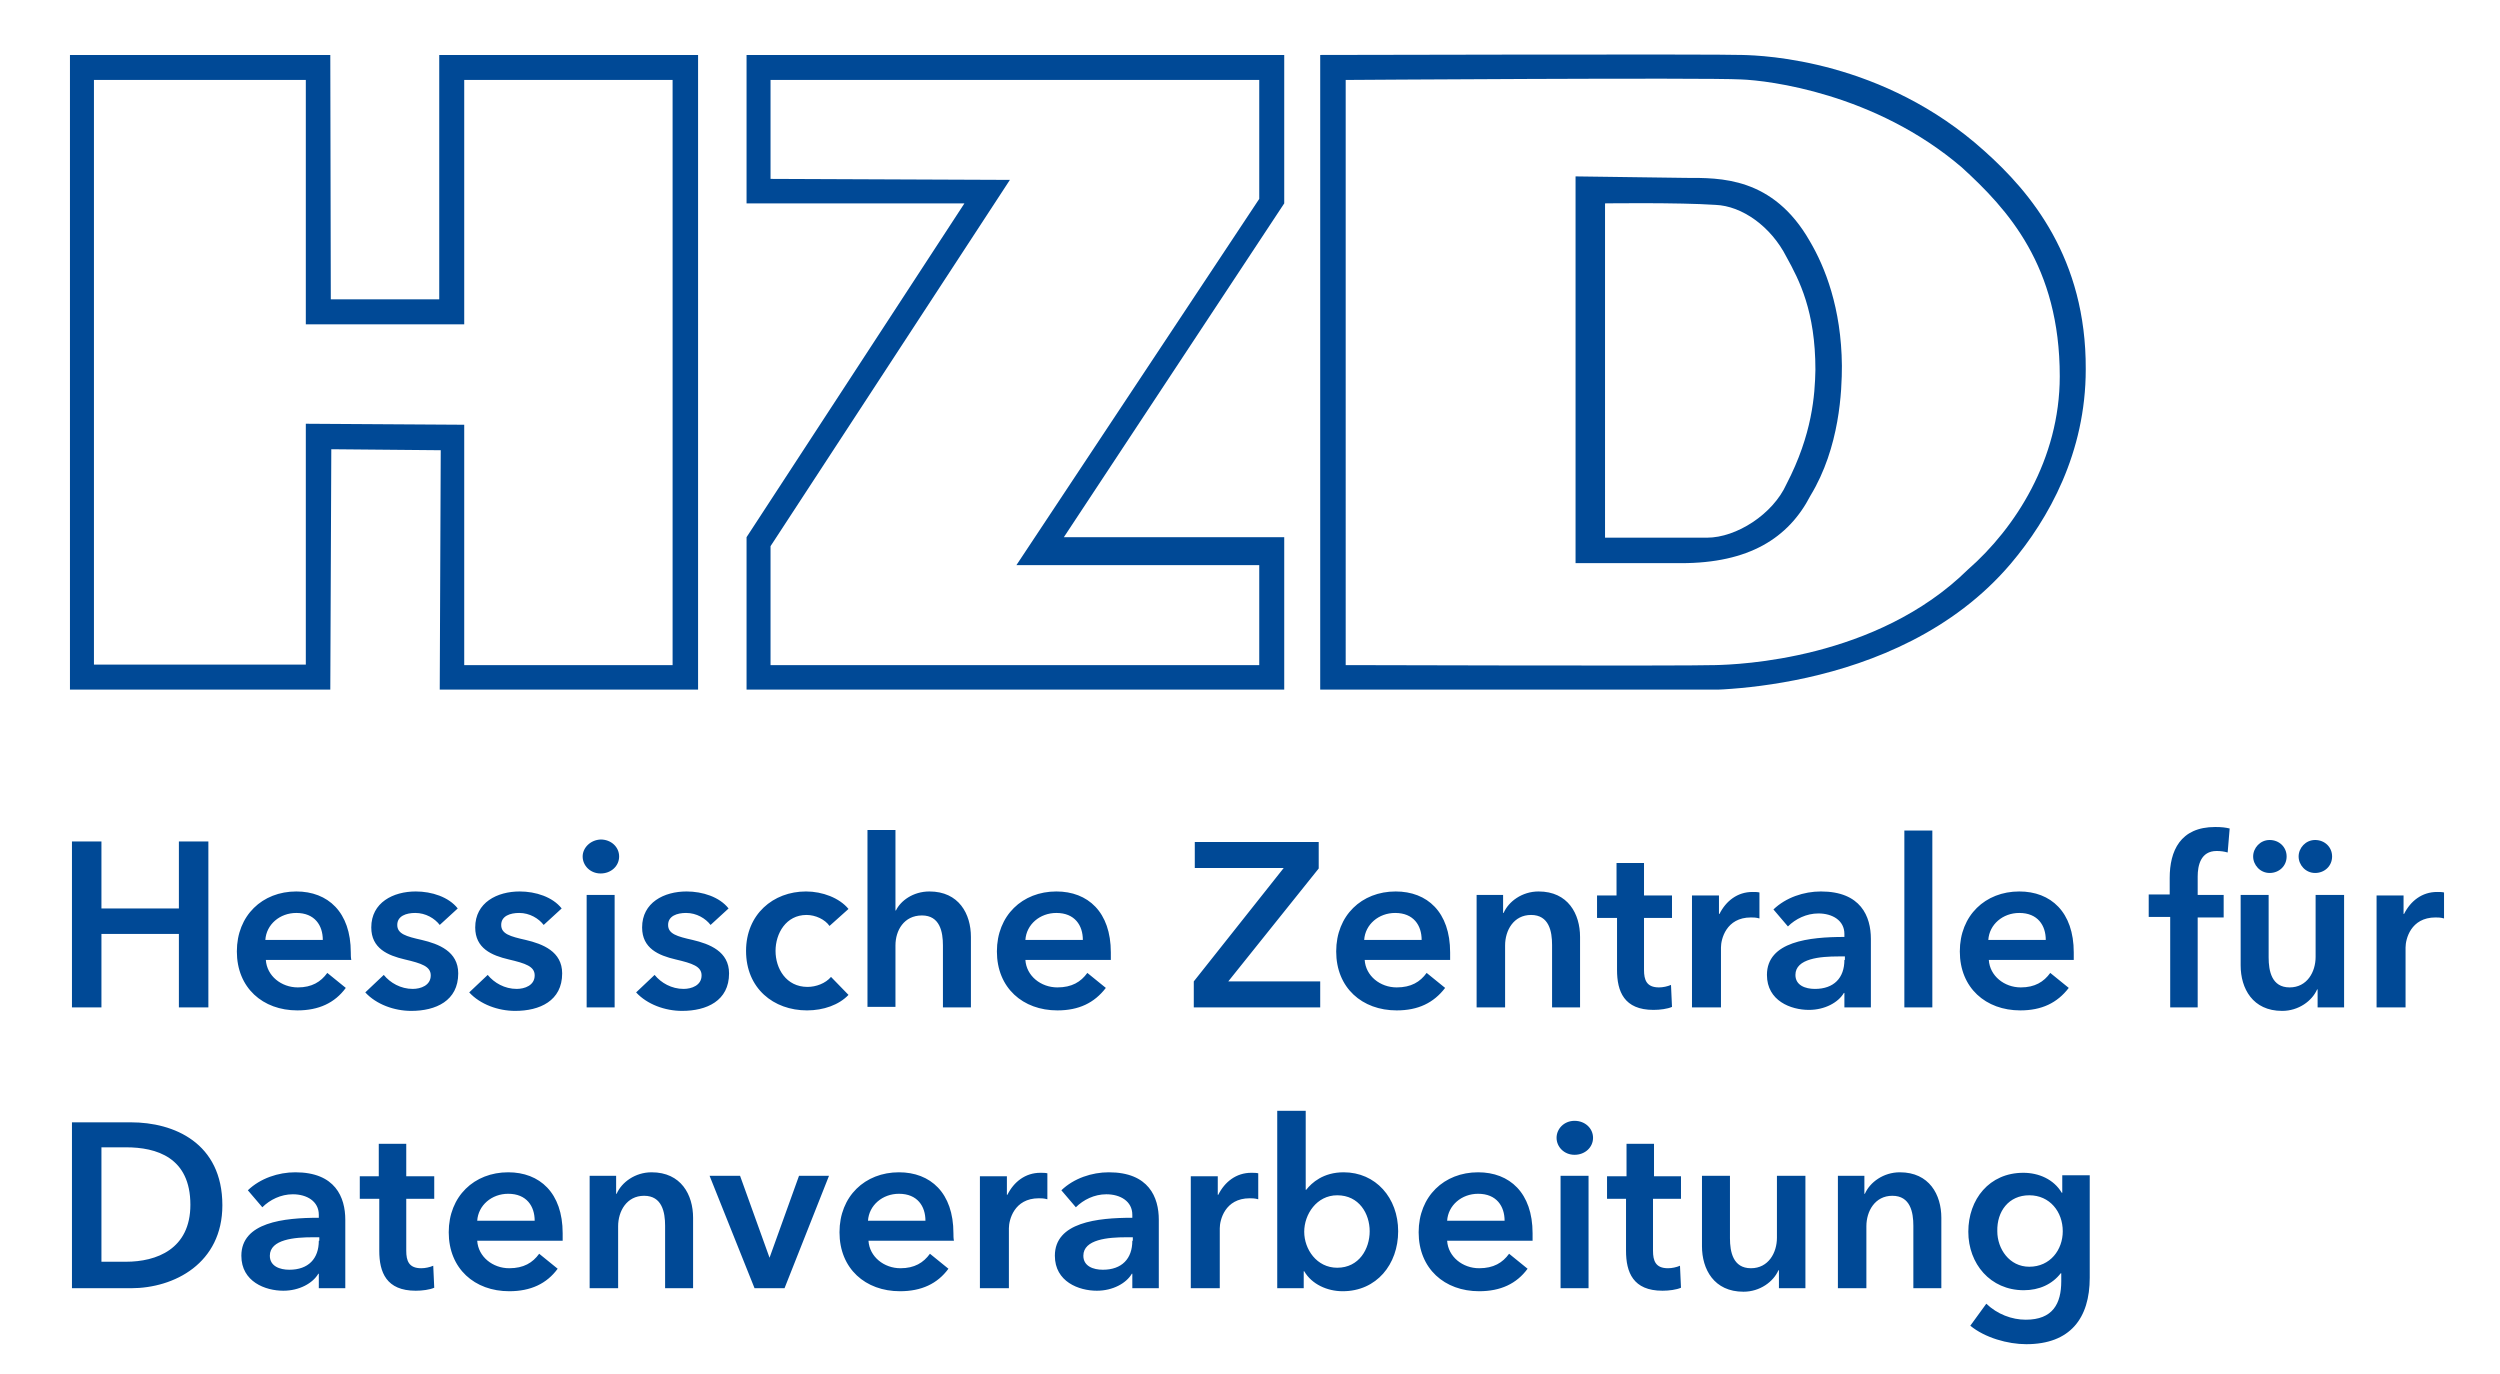
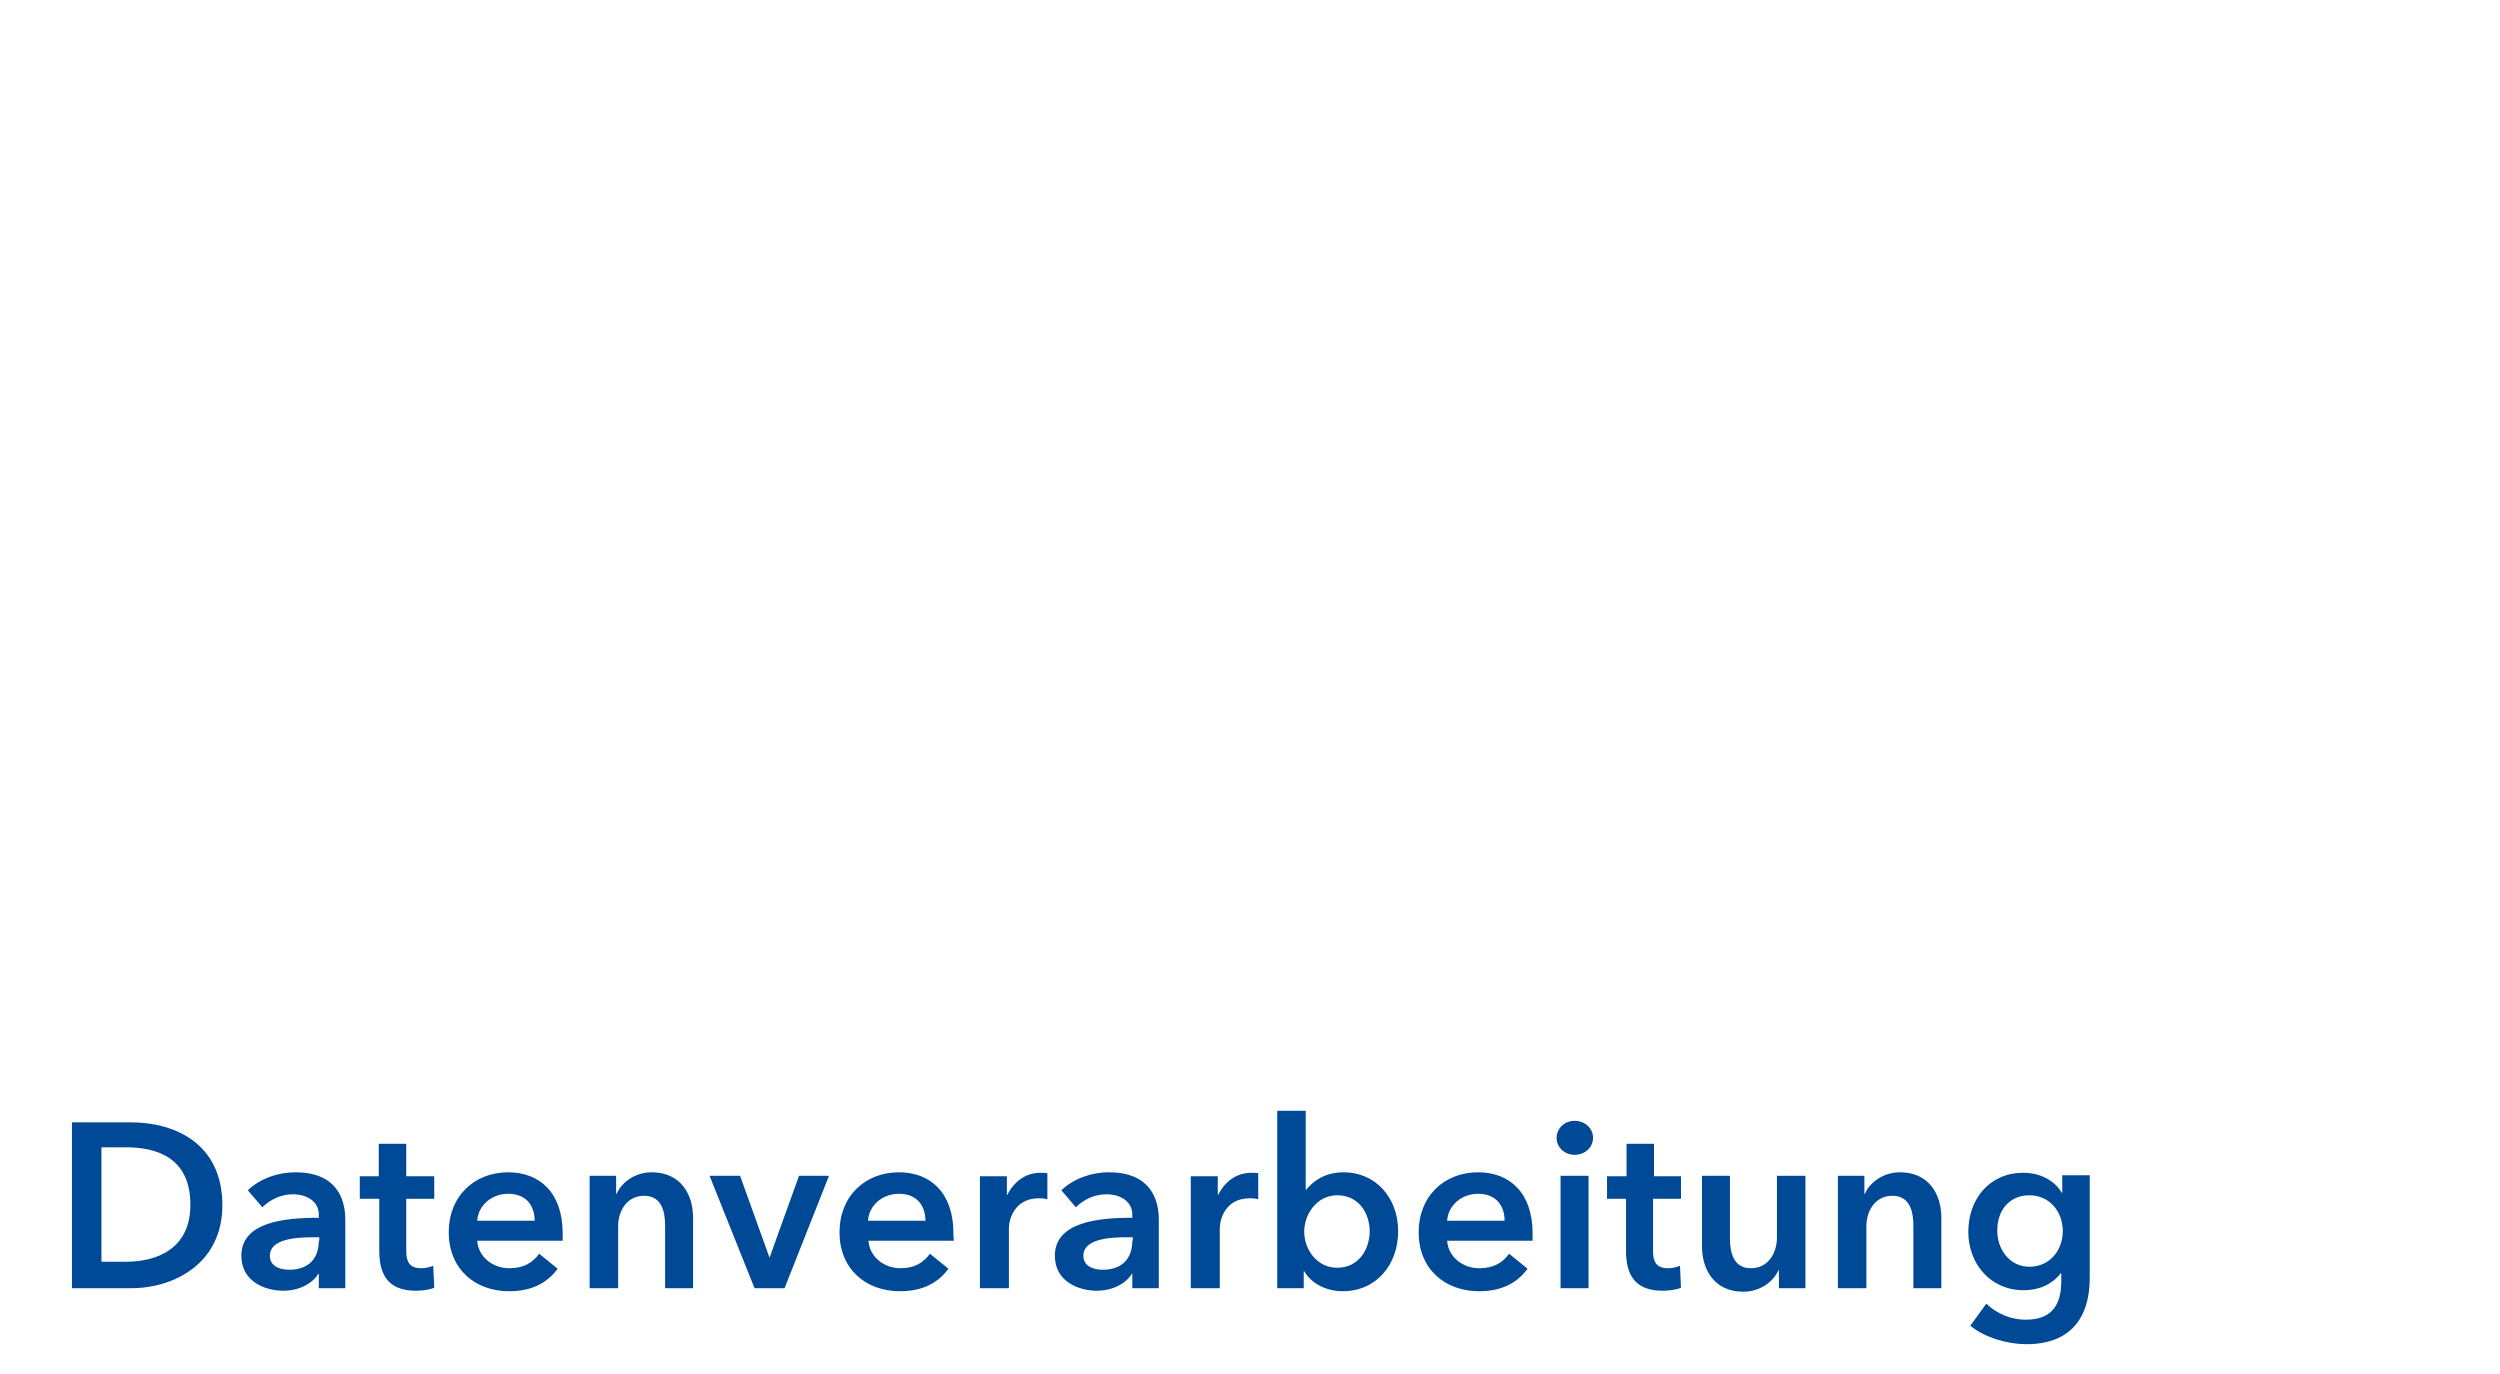
<svg xmlns="http://www.w3.org/2000/svg" xmlns:xlink="http://www.w3.org/1999/xlink" version="1.1" id="Ebene_1" x="0px" y="0px" viewBox="0 0 500.3 274.9" style="enable-background:new 0 0 500.3 274.9;" xml:space="preserve">
  <style type="text/css">
	.st0{clip-path:url(#SVGID_00000174603792656866446830000005417892921099936690_);fill:#004996;}
	.st1{fill:#004996;}
</style>
  <g>
    <g>
      <defs>
-         <rect id="SVGID_1_" x="14" y="10.9" width="403.5" height="127.1" />
-       </defs>
+         </defs>
      <clipPath id="SVGID_00000013158443188851584590000009476023205268224664_">
        <use xlink:href="#SVGID_1_" style="overflow:visible;" />
      </clipPath>
      <path style="clip-path:url(#SVGID_00000013158443188851584590000009476023205268224664_);fill:#004996;" d="M134.6,133.1H92.9V85    l-31.7-0.2v48.2l-42.4,0V16l42.4,0v48.9h31.7V16h41.7V133.1L134.6,133.1z M87.9,11v48.9H66.2L66.1,11L14,11v127.1l52.1,0l0.2-48.2    l21.9,0.2l-0.2,48.1h51.7V11H87.9L87.9,11z" />
      <path style="clip-path:url(#SVGID_00000013158443188851584590000009476023205268224664_);fill:#004996;" d="M393.8,114    c-18.3,18-45.9,19-50.6,19.1c-6.2,0.2-73.9,0-73.9,0V16c0,0,71.8-0.5,79.2-0.1c5.3,0.2,26.7,2.7,44.1,17.6    c9.2,8.4,19.6,19.7,19.6,41.8C412.2,91.9,403.3,105.7,393.8,114L393.8,114z M397.1,30.2C376.9,12,353,11.1,348.7,11    c-4.3-0.2-84.5,0-84.5,0v127.1l73.9,0c0,0,41.3,1.8,64.3-25.3c7.6-9,15-22.2,15-38.9C417.5,51.7,406.4,38.5,397.1,30.2L397.1,30.2    z" />
      <path style="clip-path:url(#SVGID_00000013158443188851584590000009476023205268224664_);fill:#004996;" d="M357.5,96.9    c-2.7,6-10,10.7-15.9,10.7c-5.2,0-20.4,0-20.4,0V40.7c0,0,14.7-0.2,22.1,0.3c5.3,0.2,11.1,4.3,14.2,10.4    c2.6,4.7,5.8,10.9,5.8,22.6C363.2,79,362.7,86.9,357.5,96.9L357.5,96.9z M362.2,48.3c-7.4-13-18.1-12.7-24.8-12.7    c-7.6-0.1-22.1-0.3-22.1-0.3v77.4c0,0,15.9,0,21.1,0c13.6,0,21.5-5,25.9-13.5c5.9-9.7,6.3-21.1,6.3-26    C368.5,61.6,365.2,53.4,362.2,48.3L362.2,48.3z" />
-       <path style="clip-path:url(#SVGID_00000013158443188851584590000009476023205268224664_);fill:#004996;" d="M252,39.8l-48.6,73.3    H252v20l-97.8,0v-23.8L202.1,36l-47.9-0.2V16H252V39.8L252,39.8z M257,11l-107.6,0v29.7l43.6,0l-43.6,66.8v30.6l107.6,0v-30.6    l-44.1,0L257,40.7V11L257,11z" />
    </g>
    <path class="st1" d="M14.4,257.8h11.8c8.7,0,18.3-5,18.3-16.6c0-12.5-9.7-16.6-18.3-16.6H14.4V257.8L14.4,257.8z M20.3,252.6v-23   h4.9c6.1,0,12.9,2,12.9,11.5c0,8.9-6.8,11.4-12.9,11.4H20.3L20.3,252.6z M63.9,257.8h5.2v-13.7c0-4.5-2-9.5-10-9.5   c-3.4,0-7,1.2-9.5,3.6l2.9,3.4c1.5-1.5,3.7-2.6,6.1-2.6c2.8,0,5.2,1.4,5.2,4.1v0.6c-7,0-15.5,0.9-15.5,7.6c0,5.2,4.8,7,8.4,7   c3.2,0,5.9-1.5,7-3.4h0.1V257.8L63.9,257.8z M63.8,248.3c0,3.6-2.1,5.8-5.9,5.8c-1.9,0-3.9-0.7-3.9-2.8c0-3.3,5-3.7,8.6-3.7h1.3   V248.3L63.8,248.3z M75.9,239.8v10.5c0,4.3,1.4,8,7.3,8c1.3,0,2.8-0.2,3.7-0.6l-0.2-4.4c-0.7,0.3-1.6,0.5-2.4,0.5   c-2.5,0-3-1.5-3-3.5v-10.4h5.6v-4.5h-5.6v-6.5h-5.5v6.5H72v4.5H75.9L75.9,239.8z M95.5,244.3c0.2-3.1,2.9-5.4,6.2-5.4   c3.7,0,5.3,2.5,5.3,5.4H95.5L95.5,244.3z M112.6,246.8c0-8.1-4.6-12.2-10.9-12.2c-6.8,0-11.9,4.8-11.9,12c0,7.3,5.2,11.8,12.1,11.8   c4.3,0,7.5-1.5,9.7-4.5l-3.7-3c-1.3,1.8-3.1,2.9-6,2.9c-3.3,0-6.2-2.3-6.4-5.5h17.1C112.6,247.8,112.6,247.3,112.6,246.8   L112.6,246.8z M118.1,257.8h5.6v-12.4c0-3,1.7-6.1,5.2-6.1c3.6,0,4.2,3.3,4.2,6v12.5h5.6v-14.1c0-4.6-2.4-9.1-8.3-9.1   c-3.3,0-6,2-7,4.3h-0.1v-3.6h-5.3V257.8L118.1,257.8z M151,257.8h6l8.9-22.5h-6l-5.9,16.4H154l-5.9-16.4H142L151,257.8L151,257.8z    M173.7,244.3c0.2-3.1,2.9-5.4,6.2-5.4c3.7,0,5.3,2.5,5.3,5.4H173.7L173.7,244.3z M190.8,246.8c0-8.1-4.6-12.2-10.9-12.2   c-6.8,0-11.9,4.8-11.9,12c0,7.3,5.2,11.8,12.1,11.8c4.3,0,7.5-1.5,9.7-4.5l-3.7-3c-1.3,1.8-3.1,2.9-5.9,2.9c-3.3,0-6.2-2.3-6.4-5.5   h17.1C190.8,247.8,190.8,247.3,190.8,246.8L190.8,246.8z M196.3,257.8h5.6v-12c0-1.6,1-6,6-6c0.5,0,1,0,1.7,0.2v-5.2   c-0.4-0.1-0.9-0.1-1.4-0.1c-3,0-5.3,1.8-6.6,4.4h-0.1v-3.7h-5.4V257.8L196.3,257.8z M226.7,257.8h5.2v-13.7c0-4.5-2-9.5-10-9.5   c-3.4,0-7,1.2-9.5,3.6l2.9,3.4c1.5-1.5,3.7-2.6,6.1-2.6c2.8,0,5.2,1.4,5.2,4.1v0.6c-7,0-15.5,0.9-15.5,7.6c0,5.2,4.8,7,8.4,7   c3.2,0,5.9-1.5,7-3.4h0.1V257.8L226.7,257.8z M226.6,248.3c0,3.6-2.1,5.8-5.9,5.8c-1.9,0-3.9-0.7-3.9-2.8c0-3.3,5-3.7,8.6-3.7h1.3   V248.3L226.6,248.3z M238.5,257.8h5.6v-12c0-1.6,1-6,6-6c0.5,0,1,0,1.7,0.2v-5.2c-0.4-0.1-0.9-0.1-1.4-0.1c-3,0-5.3,1.8-6.6,4.4   h-0.1v-3.7h-5.4V257.8L238.5,257.8z M255.6,222.4v35.4h5.3v-3.4h0.1c1.5,2.6,4.6,4,7.7,4c6.8,0,11.1-5.4,11.1-12   c0-6.7-4.5-11.8-10.9-11.8c-4.1,0-6.4,2.1-7.5,3.5h-0.1v-15.8H255.6L255.6,222.4z M274.1,246.4c0,3.5-2.1,7.3-6.5,7.3   c-4.1,0-6.6-3.7-6.6-7.2c0-3.5,2.5-7.3,6.6-7.3C272,239.2,274.1,242.9,274.1,246.4L274.1,246.4z M289.6,244.3   c0.2-3.1,2.9-5.4,6.2-5.4c3.7,0,5.3,2.5,5.3,5.4H289.6L289.6,244.3z M306.7,246.8c0-8.1-4.6-12.2-10.9-12.2   c-6.8,0-11.9,4.8-11.9,12c0,7.3,5.2,11.8,12.1,11.8c4.3,0,7.5-1.5,9.7-4.5l-3.7-3c-1.3,1.8-3.1,2.9-6,2.9c-3.3,0-6.2-2.3-6.4-5.5   h17.1C306.7,247.8,306.7,247.3,306.7,246.8L306.7,246.8z M312.3,257.8h5.6v-22.5h-5.6V257.8L312.3,257.8z M311.5,227.7   c0,1.8,1.5,3.4,3.6,3.4c2.1,0,3.7-1.5,3.7-3.4c0-1.9-1.6-3.4-3.7-3.4C313,224.3,311.5,225.9,311.5,227.7L311.5,227.7z M325.4,239.8   v10.5c0,4.3,1.4,8,7.3,8c1.3,0,2.8-0.2,3.7-0.6l-0.2-4.4c-0.7,0.3-1.6,0.5-2.4,0.5c-2.5,0-3-1.5-3-3.5v-10.4h5.6v-4.5H331v-6.5   h-5.5v6.5h-3.9v4.5H325.4L325.4,239.8z M361.2,235.3h-5.6v12.4c0,3-1.7,6.1-5.2,6.1c-3.6,0-4.2-3.3-4.2-6v-12.5h-5.6v14.1   c0,4.6,2.4,9.1,8.3,9.1c3.3,0,6-2,7-4.3h0.1v3.6h5.3V235.3L361.2,235.3z M367.9,257.8h5.6v-12.4c0-3,1.7-6.1,5.2-6.1   c3.6,0,4.2,3.3,4.2,6v12.5h5.6v-14.1c0-4.6-2.4-9.1-8.3-9.1c-3.3,0-6,2-7,4.3h-0.1v-3.6h-5.3V257.8L367.9,257.8z M412.7,235.3v3.4   h-0.1c-1.6-2.7-4.6-4-7.7-4c-6.8,0-11,5.3-11,11.8c0,6.4,4.4,11.7,11.1,11.7c3.1,0,5.7-1.2,7.4-3.4h0.1v1.6c0,4.5-1.7,7.7-7.1,7.7   c-2.8,0-5.7-1.1-7.9-3.2l-3.2,4.4c2.9,2.4,7.5,3.7,11.2,3.7c8.8,0,12.7-5.2,12.7-13.3v-20.5H412.7L412.7,235.3z M406.1,239.2   c4.1,0,6.7,3.3,6.7,7.2c0,3.7-2.5,7.1-6.7,7.1c-4,0-6.4-3.6-6.4-7.1C399.6,242.4,402,239.2,406.1,239.2L406.1,239.2z" />
-     <path class="st1" d="M14.4,201.6h5.9v-14.7h15.5v14.7h5.9v-33.2h-5.9v13.4H20.3v-13.4h-5.9V201.6L14.4,201.6z M53.1,188.1   c0.2-3.1,2.9-5.4,6.2-5.4c3.7,0,5.3,2.5,5.3,5.4H53.1L53.1,188.1z M70.2,190.6c0-8.1-4.6-12.2-10.9-12.2c-6.8,0-11.9,4.8-11.9,12   c0,7.3,5.2,11.8,12.1,11.8c4.3,0,7.5-1.5,9.7-4.5l-3.7-3c-1.3,1.8-3.1,2.9-5.9,2.9c-3.3,0-6.2-2.3-6.4-5.5h17.1   C70.2,191.6,70.2,191.1,70.2,190.6L70.2,190.6z M91.6,181.8c-1.8-2.3-5.2-3.4-8.4-3.4c-4.5,0-8.9,2.2-8.9,7.2   c0,4.2,3.3,5.6,6.7,6.4c3.4,0.8,5.2,1.4,5.2,3.2c0,2-2,2.7-3.6,2.7c-2.4,0-4.5-1.2-5.8-2.8l-3.7,3.5c2.2,2.4,5.8,3.7,9.2,3.7   c4.9,0,9.4-2,9.4-7.5c0-4.4-3.9-5.9-7.3-6.7c-3.1-0.7-4.9-1.2-4.9-3c0-1.8,1.8-2.4,3.6-2.4c2.1,0,3.9,1.1,4.9,2.4L91.6,181.8   L91.6,181.8z M112.4,181.8c-1.8-2.3-5.2-3.4-8.4-3.4c-4.5,0-8.9,2.2-8.9,7.2c0,4.2,3.3,5.6,6.7,6.4c3.4,0.8,5.2,1.4,5.2,3.2   c0,2-2,2.7-3.6,2.7c-2.4,0-4.5-1.2-5.8-2.8l-3.7,3.5c2.2,2.4,5.8,3.7,9.2,3.7c4.9,0,9.4-2,9.4-7.5c0-4.4-3.9-5.9-7.3-6.7   c-3.1-0.7-4.9-1.2-4.9-3c0-1.8,1.8-2.4,3.6-2.4c2.1,0,3.9,1.1,4.9,2.4L112.4,181.8L112.4,181.8z M117.4,201.6h5.6v-22.5h-5.6V201.6   L117.4,201.6z M116.6,171.4c0,1.8,1.5,3.4,3.6,3.4c2.1,0,3.7-1.5,3.7-3.4c0-1.9-1.6-3.4-3.7-3.4   C118.1,168.1,116.6,169.7,116.6,171.4L116.6,171.4z M145.8,181.8c-1.8-2.3-5.2-3.4-8.4-3.4c-4.5,0-8.9,2.2-8.9,7.2   c0,4.2,3.3,5.6,6.7,6.4c3.4,0.8,5.2,1.4,5.2,3.2c0,2-2,2.7-3.6,2.7c-2.4,0-4.5-1.2-5.8-2.8l-3.7,3.5c2.2,2.4,5.8,3.7,9.2,3.7   c4.9,0,9.4-2,9.4-7.5c0-4.4-3.9-5.9-7.3-6.7c-3.1-0.7-4.9-1.2-4.9-3c0-1.8,1.8-2.4,3.6-2.4c2.1,0,3.9,1.1,4.9,2.4L145.8,181.8   L145.8,181.8z M169.8,181.9c-1.8-2.2-5.2-3.5-8.5-3.5c-6.6,0-12,4.6-12,11.9c0,7.5,5.5,11.9,12.2,11.9c3.3,0,6.4-1.1,8.3-3.1   l-3.5-3.6c-1.1,1.3-3,2-4.7,2c-4.3,0-6.4-3.7-6.4-7.2c0-3.5,2.1-7.2,6.2-7.2c1.8,0,3.7,0.9,4.6,2.2L169.8,181.9L169.8,181.9z    M186,178.4c-3.3,0-5.8,1.9-6.7,3.8h-0.1v-16.1h-5.6v35.4h5.6v-12.3c0-3,1.7-6,5.3-6c3.6,0,4.2,3.3,4.2,6v12.4h5.6v-14.1   C194.3,182.9,191.9,178.4,186,178.4L186,178.4z M205.2,188.1c0.2-3.1,2.9-5.4,6.2-5.4c3.7,0,5.3,2.5,5.3,5.4H205.2L205.2,188.1z    M222.3,190.6c0-8.1-4.6-12.2-10.9-12.2c-6.8,0-11.9,4.8-11.9,12c0,7.3,5.2,11.8,12.1,11.8c4.3,0,7.4-1.5,9.7-4.5l-3.7-3   c-1.3,1.8-3.1,2.9-6,2.9c-3.3,0-6.2-2.3-6.4-5.5h17.1C222.3,191.6,222.3,191.1,222.3,190.6L222.3,190.6z M238.9,201.6h25.3v-5.2   h-18.4l18.1-22.6v-5.3h-24.8v5.2h17.8l-18,22.7V201.6L238.9,201.6z M273,188.1c0.2-3.1,2.9-5.4,6.2-5.4c3.7,0,5.3,2.5,5.3,5.4H273   L273,188.1z M290.2,190.6c0-8.1-4.6-12.2-10.9-12.2c-6.8,0-11.9,4.8-11.9,12c0,7.3,5.2,11.8,12.1,11.8c4.3,0,7.4-1.5,9.7-4.5   l-3.7-3c-1.3,1.8-3.1,2.9-6,2.9c-3.3,0-6.2-2.3-6.4-5.5h17.1C290.2,191.6,290.2,191.1,290.2,190.6L290.2,190.6z M295.6,201.6h5.6   v-12.4c0-3,1.7-6.1,5.2-6.1c3.6,0,4.2,3.3,4.2,6v12.5h5.6v-14.1c0-4.6-2.4-9.1-8.3-9.1c-3.3,0-6,2-7,4.3h-0.1v-3.6h-5.3V201.6   L295.6,201.6z M323.6,183.6v10.5c0,4.3,1.4,8,7.3,8c1.3,0,2.8-0.2,3.7-0.6l-0.2-4.4c-0.7,0.3-1.6,0.5-2.4,0.5c-2.5,0-3-1.5-3-3.5   v-10.4h5.6v-4.5h-5.6v-6.5h-5.5v6.5h-3.9v4.5H323.6L323.6,183.6z M338.8,201.6h5.6v-12c0-1.6,1-6,6-6c0.5,0,1,0,1.7,0.2v-5.2   c-0.4-0.1-0.9-0.1-1.4-0.1c-3,0-5.3,1.8-6.6,4.4h-0.1v-3.7h-5.4V201.6L338.8,201.6z M369.2,201.6h5.2v-13.7c0-4.5-2-9.5-10-9.5   c-3.4,0-7,1.2-9.5,3.6l2.9,3.4c1.5-1.5,3.7-2.6,6.1-2.6c2.8,0,5.2,1.4,5.2,4.1v0.6c-7,0-15.5,0.9-15.5,7.6c0,5.2,4.8,7,8.4,7   c3.2,0,5.9-1.5,7-3.4h0.1V201.6L369.2,201.6z M369.1,192.1c0,3.6-2.1,5.8-5.9,5.8c-1.9,0-3.9-0.7-3.9-2.8c0-3.3,5-3.7,8.6-3.7h1.3   V192.1L369.1,192.1z M381.1,201.6h5.6v-35.4h-5.6V201.6L381.1,201.6z M397.9,188.1c0.2-3.1,2.9-5.4,6.2-5.4c3.7,0,5.3,2.5,5.3,5.4   H397.9L397.9,188.1z M415,190.6c0-8.1-4.6-12.2-10.9-12.2c-6.8,0-11.9,4.8-11.9,12c0,7.3,5.2,11.8,12.1,11.8c4.3,0,7.4-1.5,9.7-4.5   l-3.7-3c-1.3,1.8-3.1,2.9-5.9,2.9c-3.3,0-6.2-2.3-6.4-5.5H415C415,191.6,415,191.1,415,190.6L415,190.6z M434.2,201.6h5.6v-18h5.2   v-4.5h-5.2v-3.7c0-2.2,0.6-5.1,3.8-5.1c0.8,0,1.5,0.1,2.2,0.3l0.4-4.8c-0.8-0.2-1.6-0.3-2.9-0.3c-7,0-9.1,4.8-9.1,10.2v3.3H430v4.5   h4.3V201.6L434.2,201.6z M469,179.1h-5.6v12.4c0,3-1.7,6.1-5.2,6.1c-3.6,0-4.2-3.3-4.2-6v-12.5h-5.6v14.1c0,4.6,2.4,9.1,8.3,9.1   c3.3,0,6-2,7-4.3h0.1v3.6h5.3V179.1L469,179.1z M450.9,171.4c0,1.7,1.4,3.3,3.3,3.3c1.9,0,3.4-1.4,3.4-3.3c0-1.9-1.5-3.3-3.4-3.3   C452.3,168.1,450.9,169.7,450.9,171.4L450.9,171.4z M460,171.4c0,1.7,1.4,3.3,3.3,3.3c1.9,0,3.4-1.4,3.4-3.3c0-1.9-1.5-3.3-3.4-3.3   C461.4,168.1,460,169.7,460,171.4L460,171.4z M475.8,201.6h5.6v-12c0-1.6,1-6,6-6c0.5,0,1,0,1.7,0.2v-5.2c-0.4-0.1-0.9-0.1-1.4-0.1   c-3,0-5.3,1.8-6.6,4.4h-0.1v-3.7h-5.4V201.6L475.8,201.6z" />
  </g>
</svg>